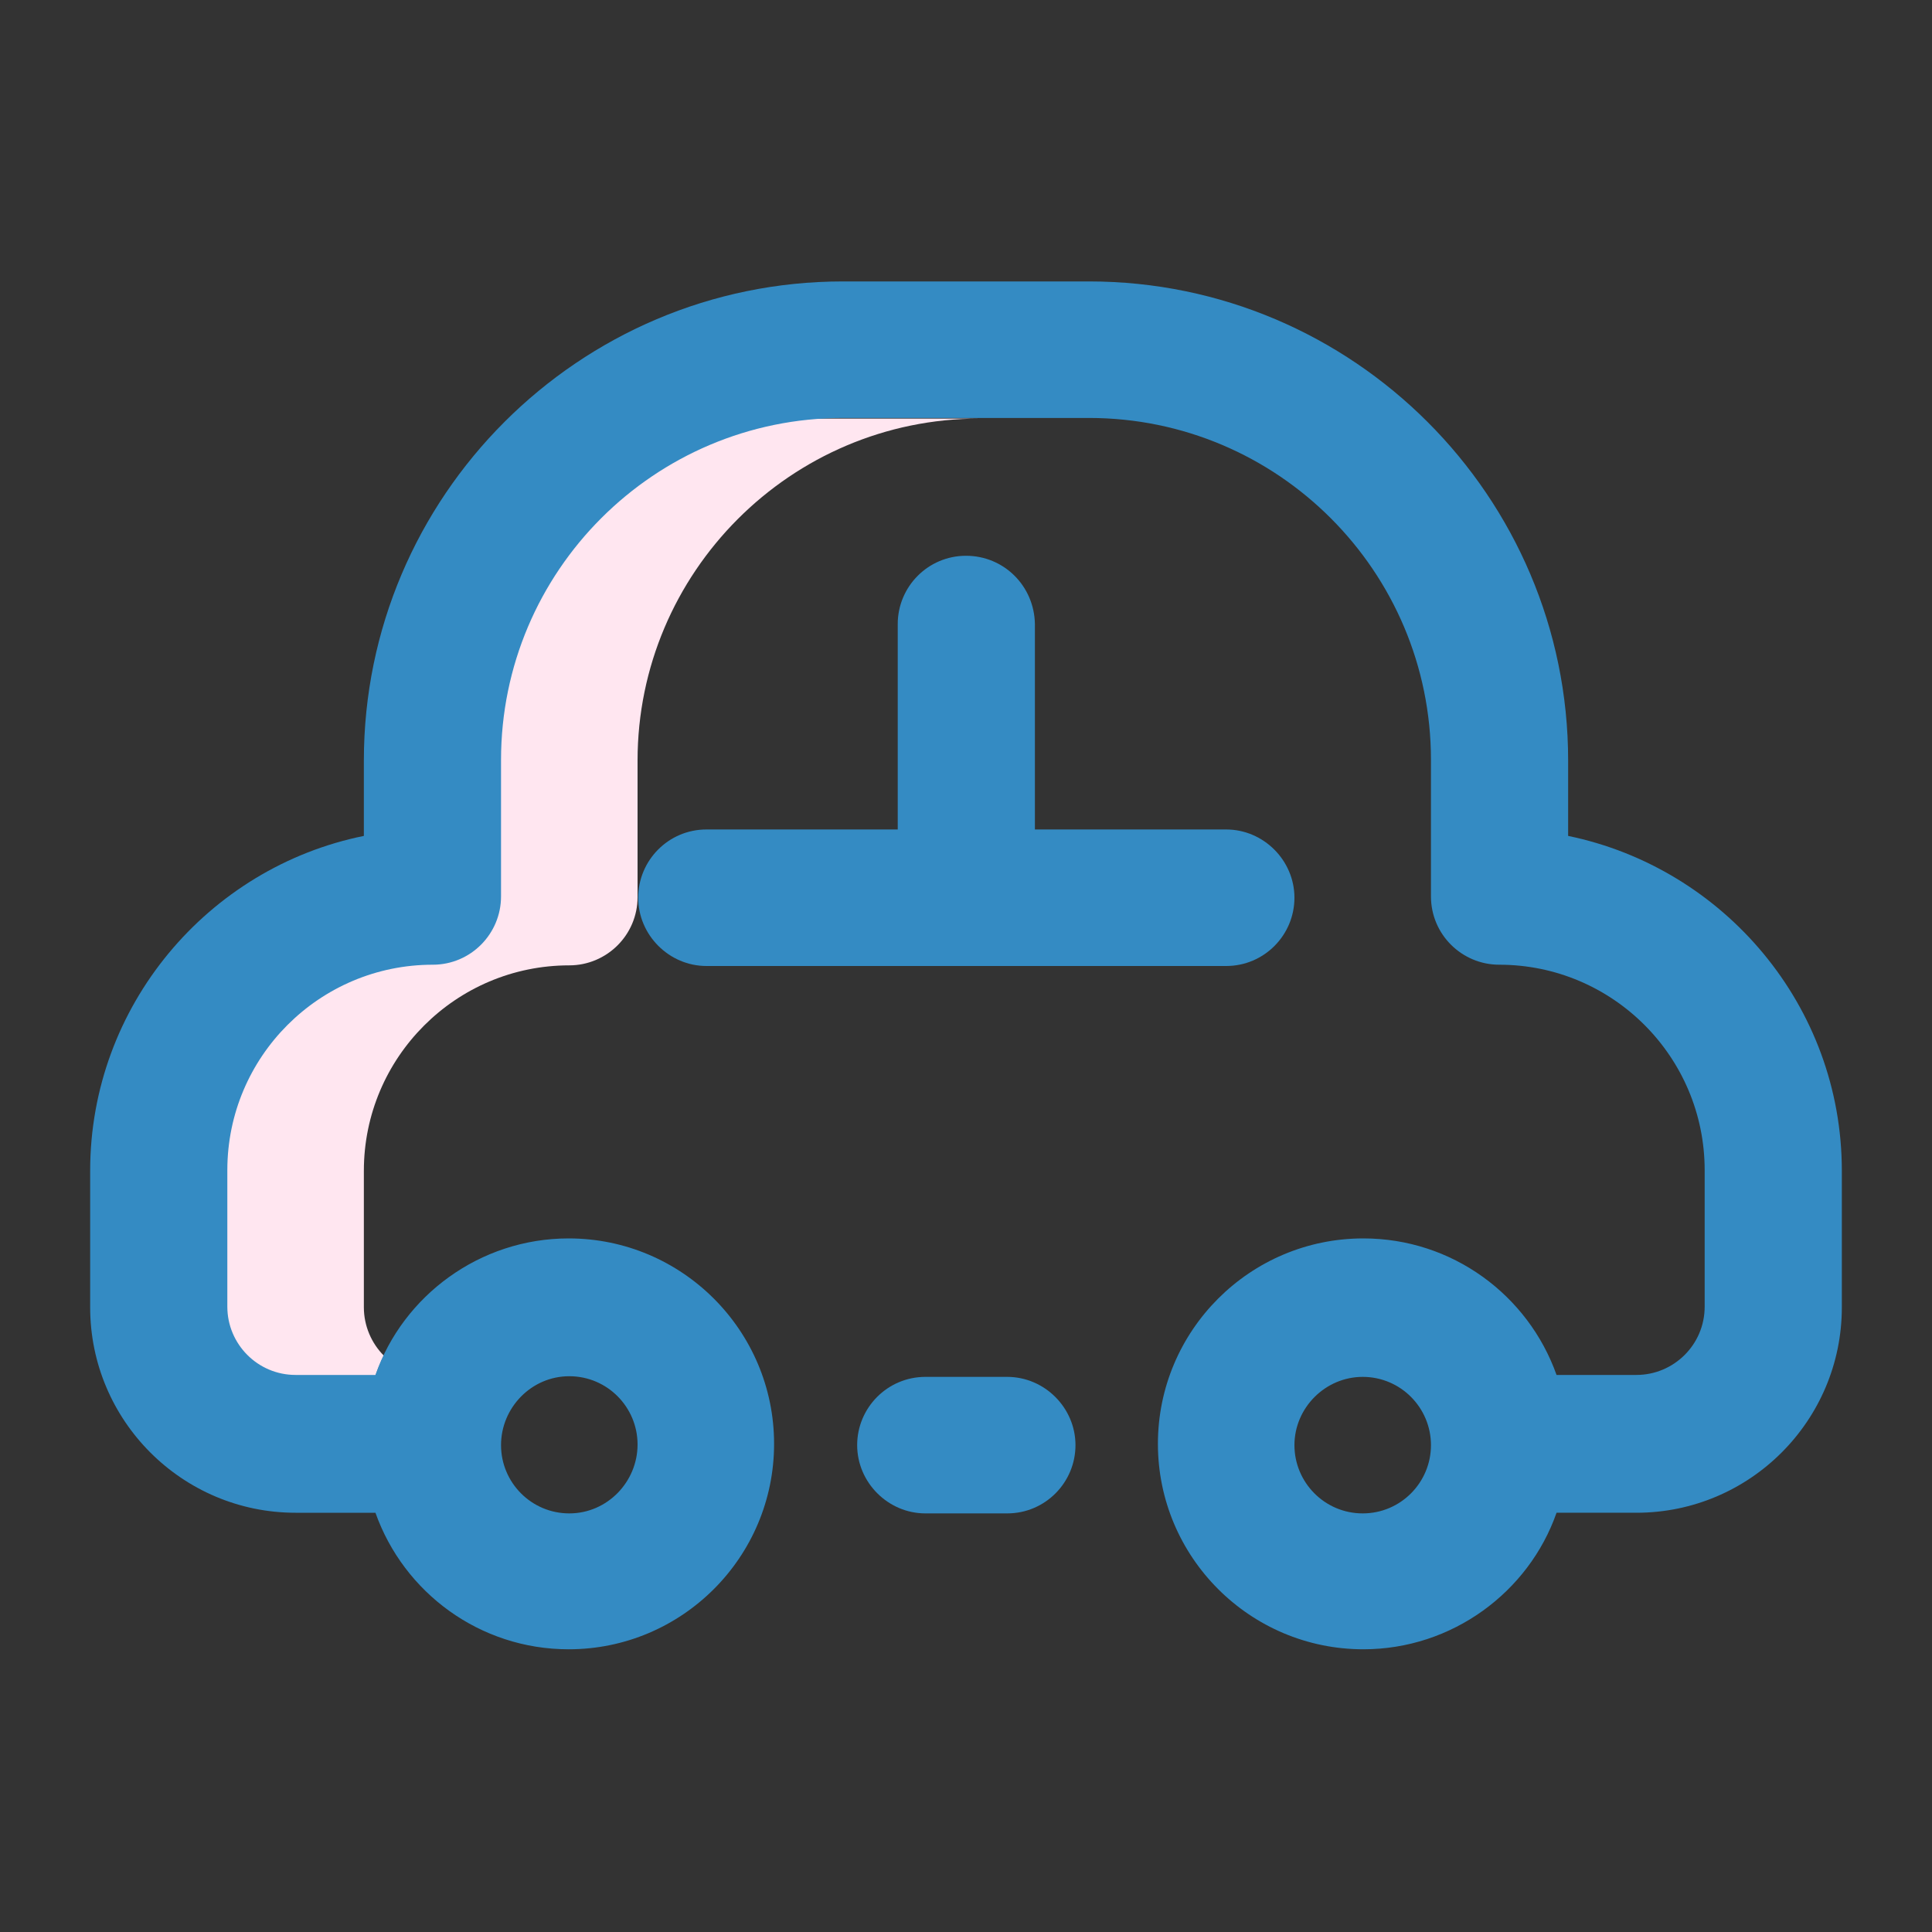
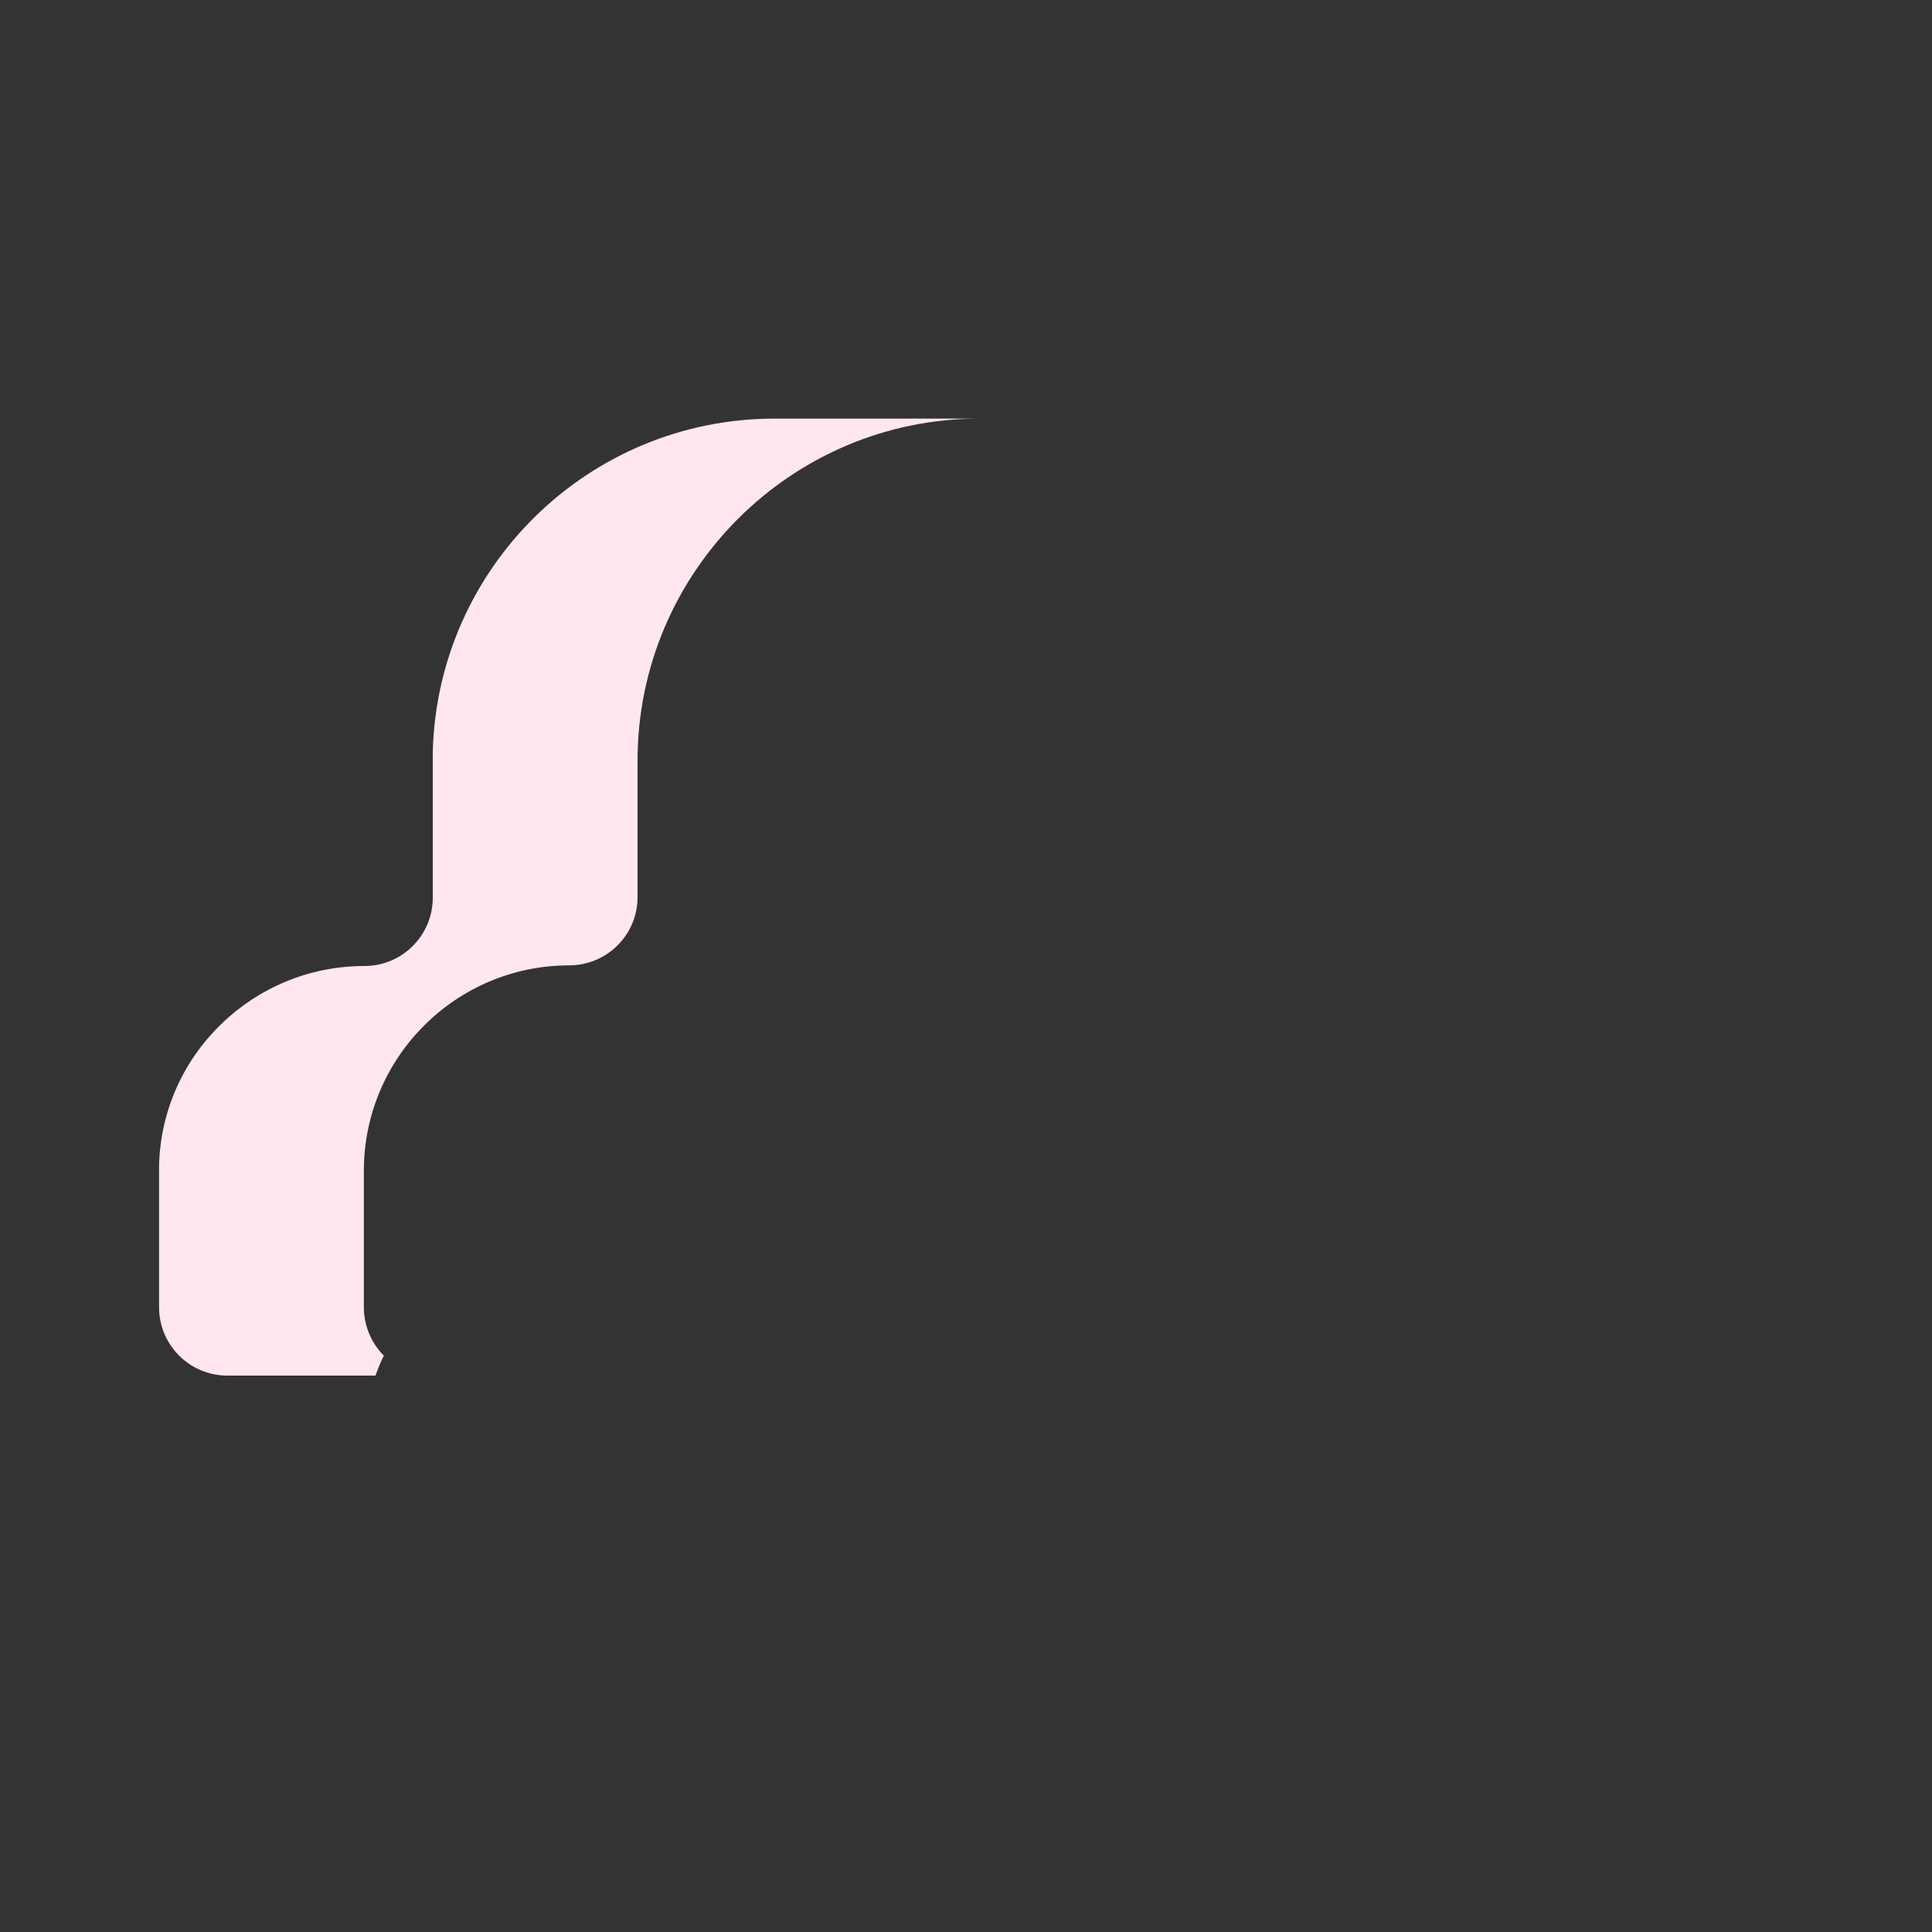
<svg xmlns="http://www.w3.org/2000/svg" version="1.1" id="Camada_1" x="0px" y="0px" viewBox="0 0 300 300" style="enable-background:new 0 0 300 300;" xml:space="preserve">
  <rect x="0" y="0" width="300" height="300" fill="#333333" stroke="none" />
  <style type="text/css">
	.st0{fill:#FFE6F0;}
	.st1{fill:#348BC3;}
	.st2{fill:#348BC3;}
</style>
  <g>
    <path class="st0" d="M152.1,65C122.8,65,99,88.9,99,118.1v21.2c0,5.9-4.8,10.6-10.6,10.6c-17.6,0-31.9,14.3-31.9,31.9v21.2   c0,2.9,1.2,5.6,3.1,7.5c-0.5,1-0.9,2-1.3,3.1H35.3c-5.9,0-10.6-4.8-10.6-10.6v-21.2c0-0.3,0-0.6,0-0.8c0.4-17.2,14.6-31,31.9-31   c5.9,0,10.6-4.8,10.6-10.6c0-22.7,0-21.4,0-22.6C67.9,88.1,91.4,65,120.3,65H152.1z M152.1,65" />
-     <path class="st1" d="M243.5,129.8v-11.7c0-41-33.4-74.4-74.4-74.4h-38.2c-41,0-74.4,33.4-74.4,74.4v11.7   c-24.2,4.9-42.5,26.4-42.5,52v21.2c0,17.6,14.3,31.9,31.9,31.9h12.4c4.4,12.4,16.2,21.2,30,21.2c17.6,0,31.9-14.3,31.9-31.9   s-14.3-31.9-31.9-31.9c-13.8,0-25.7,8.9-30,21.2H45.9c-5.9,0-10.6-4.8-10.6-10.6v-21.2c0-17.6,14.3-31.9,31.9-31.9   c5.9,0,10.6-4.8,10.6-10.6v-21.2c0-29.3,23.8-53.1,53.1-53.1h38.2c29.3,0,53.1,23.8,53.1,53.1v21.2c0,5.9,4.8,10.6,10.6,10.6   c17.6,0,31.9,14.3,31.9,31.9v21.2c0,5.9-4.8,10.6-10.6,10.6h-12.4c-4.4-12.4-16.2-21.2-30-21.2c-17.6,0-31.9,14.3-31.9,31.9   s14.3,31.9,31.9,31.9c13.8,0,25.7-8.9,30-21.2h12.4c17.6,0,31.9-14.3,31.9-31.9v-21.2C286,156.2,267.7,134.8,243.5,129.8   L243.5,129.8z M88.4,213.7c5.9,0,10.6,4.8,10.6,10.6S94.3,235,88.4,235s-10.6-4.8-10.6-10.6S82.5,213.7,88.4,213.7L88.4,213.7z    M211.6,235c-5.9,0-10.6-4.8-10.6-10.6s4.8-10.6,10.6-10.6c5.9,0,10.6,4.8,10.6,10.6S217.5,235,211.6,235L211.6,235z M211.6,235" />
-     <path class="st1" d="M150,86.3c-5.9,0-10.6,4.8-10.6,10.6v31.9h-29.7c-5.9,0-10.6,4.8-10.6,10.6s4.8,10.6,10.6,10.6h80.7   c5.9,0,10.6-4.8,10.6-10.6s-4.8-10.6-10.6-10.6h-29.7V96.9C160.6,91,155.9,86.3,150,86.3L150,86.3z M150,86.3" />
-     <path class="st2" d="M156.4,235c5.9,0,10.6-4.8,10.6-10.6s-4.8-10.6-10.6-10.6h-12.7c-5.9,0-10.6,4.8-10.6,10.6s4.8,10.6,10.6,10.6   H156.4z M156.4,235" />
  </g>
</svg>